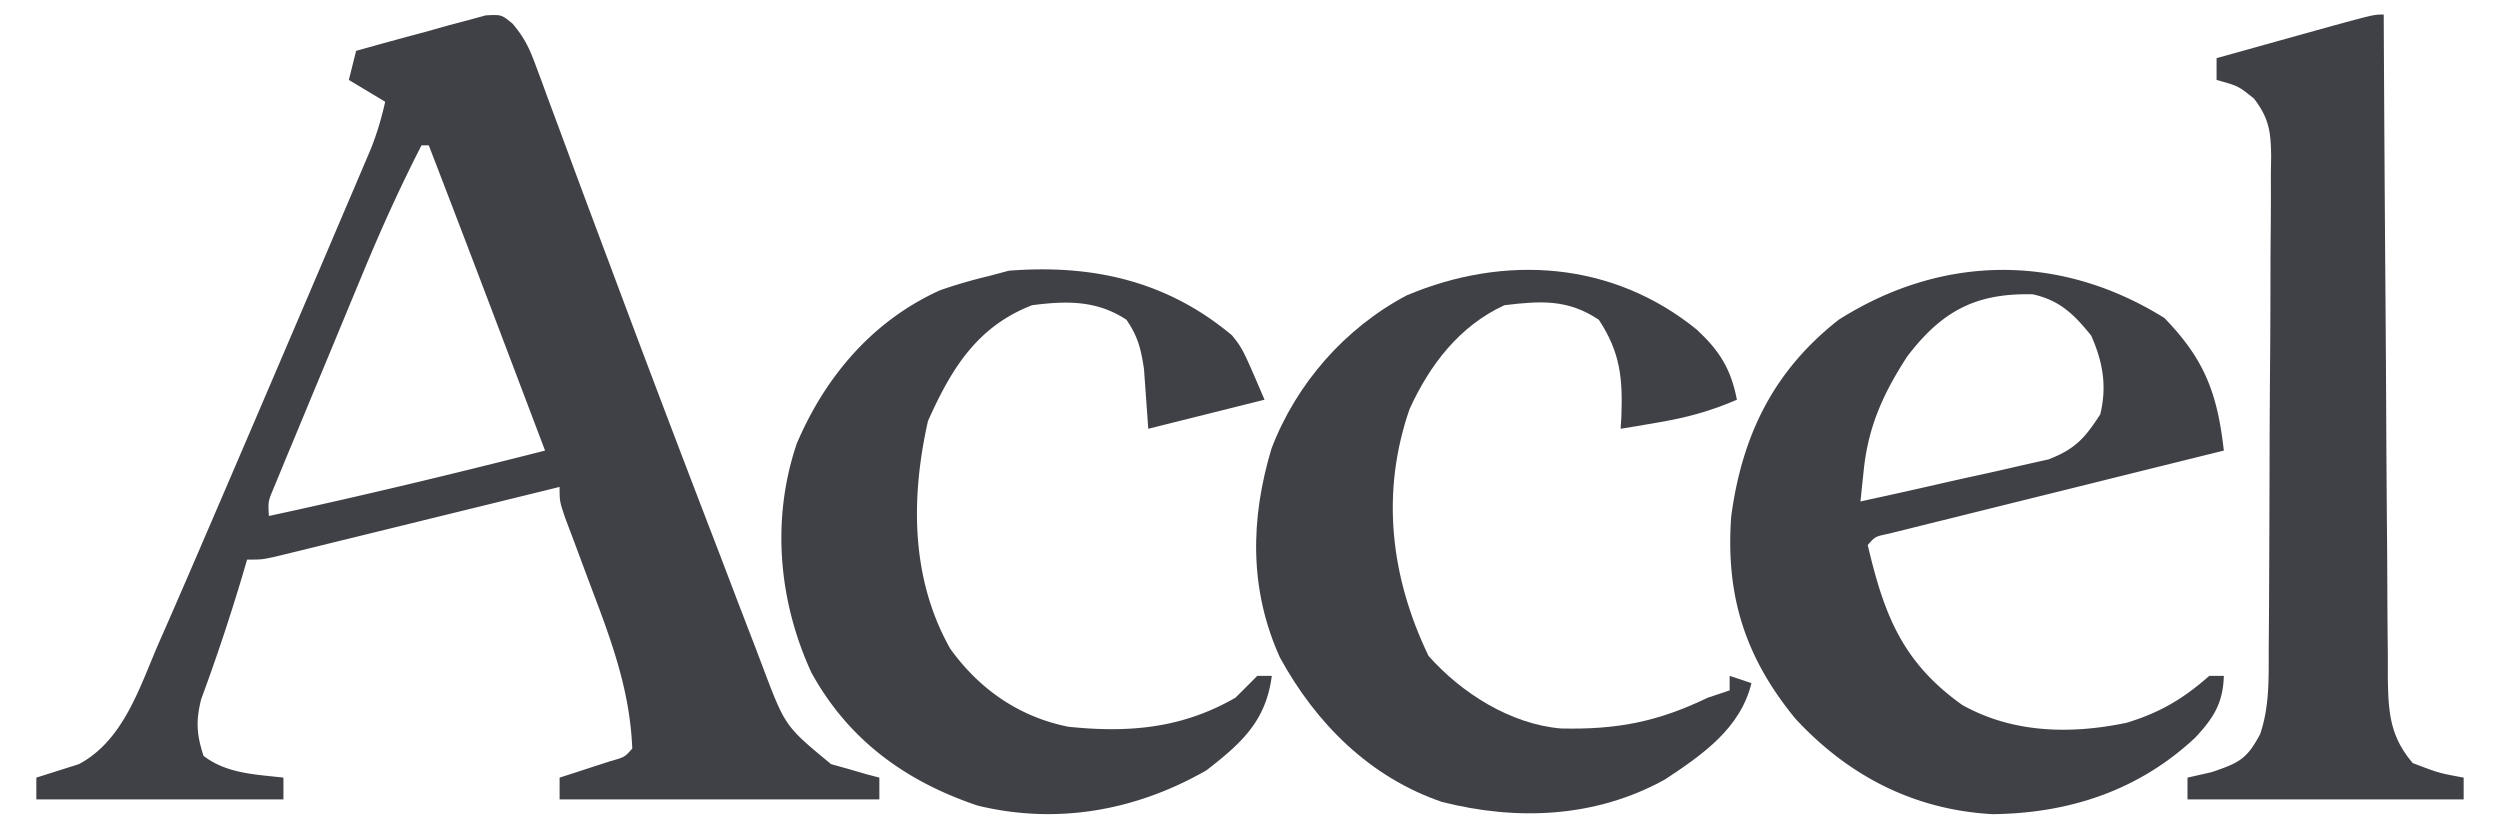
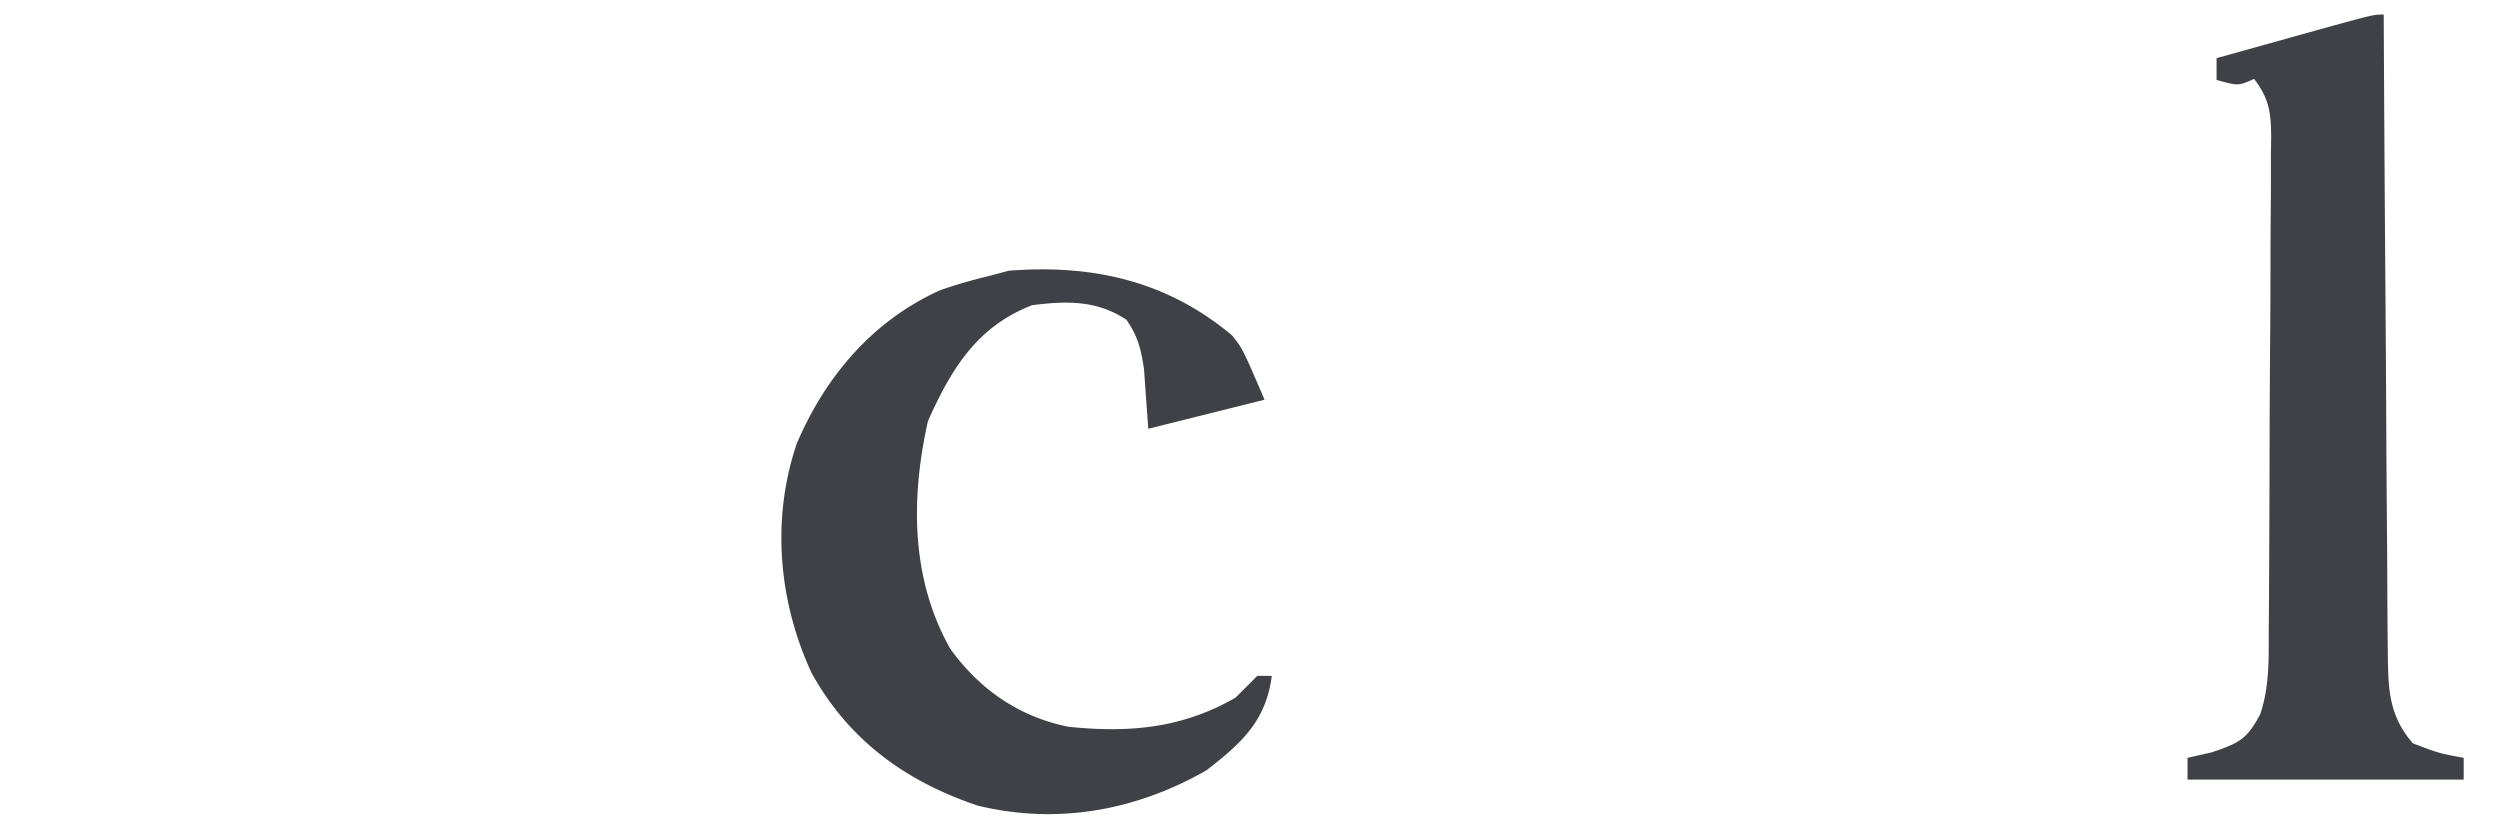
<svg xmlns="http://www.w3.org/2000/svg" width="344" height="114">
-   <path fill="#3F4147" d="M70.536 3.262c1.518 1.802 2.252 3.231 3.064 5.432l.847 2.255.897 2.465.975 2.613c.7 1.878 1.396 3.757 2.089 5.637 1.87 5.07 3.77 10.127 5.666 15.188l1.201 3.213A3742.533 3742.533 0 0 0 98.06 73.74c.832 2.168 1.662 4.337 2.487 6.507 1.16 3.046 2.33 6.088 3.504 9.129l1.033 2.737c2.983 7.844 2.983 7.844 9.275 13.033l2.391.667 2.422.708L121 107v3H77v-3l1.934-.621 2.503-.817 2.497-.808c2.028-.576 2.028-.576 3.066-1.754-.32-7.899-2.773-14.595-5.563-21.938-.837-2.237-1.672-4.475-2.503-6.714l-1.124-2.969C77 69 77 69 77 67l-3.732.918c-4.558 1.12-9.116 2.238-13.675 3.354l-5.925 1.456c-2.834.697-5.669 1.39-8.504 2.084-.886.22-1.773.438-2.686.663l-2.487.607-2.194.538C36 77 36 77 34 77l-.516 1.766a279.797 279.797 0 0 1-5.812 17.472c-.738 3.033-.617 4.807.328 7.762 3.2 2.462 7.084 2.548 11 3v3H5v-3l5.86-1.855c6.143-3.285 8.328-10.53 10.952-16.583l1.476-3.361C25.21 80.808 27.106 76.405 29 72l1.341-3.118c3.36-7.816 6.71-15.637 10.052-23.46l2.385-5.578c1.508-3.529 3.012-7.059 4.515-10.59l1.394-3.258 1.279-3.013 1.121-2.634A42.427 42.427 0 0 0 53 14l-5-3 1-4a721.77 721.77 0 0 1 9.812-2.688l2.815-.798 2.705-.713 2.491-.683C69 2 69 2 70.536 3.262zM58 20c-2.977 5.797-5.62 11.66-8.11 17.68l-1.126 2.709c-.778 1.873-1.554 3.747-2.329 5.622a3604.48 3604.48 0 0 1-3.587 8.63l-2.27 5.476-1.089 2.61-.992 2.41-.879 2.12c-.73 1.749-.73 1.749-.618 3.743 12.733-2.753 25.376-5.785 38-9a60658.718 60658.718 0 0 0-5.923-15.63C65.743 37.57 62.387 28.78 59 20h-1zm239.813 23.75c5.58 5.74 7.3 10.432 8.187 18.25l-1.816.449c-6.213 1.537-12.425 3.078-18.637 4.623-2.32.576-4.642 1.152-6.964 1.726-3.33.823-6.657 1.65-9.985 2.48l-3.166.78-2.912.727c-.85.21-1.701.422-2.577.64-1.93.403-1.93.403-2.943 1.575 2.239 9.532 4.735 16.119 13 22 6.948 3.895 14.906 4.059 22.594 2.46 4.582-1.389 7.778-3.272 11.406-6.46h2c-.115 3.791-1.436 5.817-3.937 8.5-7.782 7.274-17.335 10.414-27.887 10.531-10.776-.6-19.81-5.235-27.125-13.136-6.92-8.43-9.63-16.928-8.836-27.848C239.719 59.873 244.043 51.03 253 44c14.221-9.014 30.433-9.197 44.813-.25zm-35.348 5.254c-3.289 5.053-5.383 9.633-6.012 15.656l-.26 2.461L256 69c4.063-.88 8.119-1.787 12.17-2.716a416.17 416.17 0 0 1 4.138-.916c1.99-.431 3.974-.887 5.958-1.348l3.618-.81c3.669-1.425 5.008-2.934 7.116-6.21.934-3.882.355-7.201-1.25-10.813-2.328-2.91-4.337-4.877-8.047-5.69-7.826-.188-12.475 2.289-17.238 8.507z" />
-   <path fill="#3F4147" d="M233.5 45.375c3.112 2.905 4.667 5.358 5.5 9.625-3.587 1.56-6.958 2.475-10.813 3.125l-2.957.508L223 59l.105-1.758c.181-5.213-.144-8.745-3.105-13.242-4.27-2.847-7.99-2.612-13-2-6.176 2.85-10.255 8.177-13.043 14.285-3.996 11.537-2.603 23.132 2.606 33.965 4.545 5.128 11.286 9.395 18.222 9.988 7.726.175 13.28-.905 20.215-4.238l3-1v-2l3 1c-1.516 6.253-6.786 9.88-11.918 13.266-9.499 5.249-20.28 5.708-30.644 3.086-9.935-3.384-17.343-10.78-22.32-19.88-4.233-9.367-4.079-19.048-1.15-28.773 3.413-8.93 10.118-16.57 18.587-21.05 13.515-5.71 28.372-4.7 39.945 4.726z" />
-   <path fill="#3F4147" d="M169.527 46.145C171 48 171 48 174 55l-16 4-.586-8.203c-.41-2.774-.834-4.493-2.414-6.797-4.092-2.705-8.263-2.618-13-2-7.55 2.943-11.082 8.707-14.313 15.938-2.365 10.535-2.386 21.651 3.06 31.316 4.016 5.594 9.49 9.391 16.253 10.746 8.315.863 15.664.235 23-4a538.158 538.158 0 0 0 3-3h2c-.811 6.23-4.165 9.255-9 13-9.702 5.554-20.566 7.51-31.496 4.844-9.918-3.342-17.746-9.026-22.848-18.281-4.539-9.857-5.538-21.11-2.031-31.5 3.926-9.235 10.452-16.944 19.742-21.13A69.531 69.531 0 0 1 136 38l2.813-.75c11.531-.904 21.775 1.405 30.714 8.895zM328 2l.018 3.687c.057 11.462.13 22.925.218 34.387.044 5.893.084 11.786.11 17.679.026 5.686.067 11.372.117 17.059.017 2.17.028 4.34.035 6.51.01 3.038.037 6.076.07 9.114l-.005 2.723c.071 4.705.234 8.11 3.437 11.841 3.58 1.369 3.58 1.369 7 2v3h-38v-3l3.313-.75c3.8-1.288 4.86-1.8 6.687-5.25 1.312-3.856 1.162-7.8 1.177-11.826l.02-2.377c.02-2.588.031-5.177.041-7.766l.013-2.681c.02-4.68.035-9.36.044-14.039.011-4.836.046-9.67.085-14.506.026-3.718.035-7.436.038-11.155.005-1.783.017-3.566.035-5.348.025-2.493.024-4.984.017-7.476l.039-2.232c-.035-3.417-.259-5.264-2.35-8.02C307.995 11.83 307.995 11.83 305 11V8l8.75-2.438 2.5-.697 2.422-.674 2.222-.618C326.679 2 326.679 2 328 2z" />
+   <path fill="#3F4147" d="M169.527 46.145C171 48 171 48 174 55l-16 4-.586-8.203c-.41-2.774-.834-4.493-2.414-6.797-4.092-2.705-8.263-2.618-13-2-7.55 2.943-11.082 8.707-14.313 15.938-2.365 10.535-2.386 21.651 3.06 31.316 4.016 5.594 9.49 9.391 16.253 10.746 8.315.863 15.664.235 23-4a538.158 538.158 0 0 0 3-3h2c-.811 6.23-4.165 9.255-9 13-9.702 5.554-20.566 7.51-31.496 4.844-9.918-3.342-17.746-9.026-22.848-18.281-4.539-9.857-5.538-21.11-2.031-31.5 3.926-9.235 10.452-16.944 19.742-21.13A69.531 69.531 0 0 1 136 38l2.813-.75c11.531-.904 21.775 1.405 30.714 8.895zM328 2l.018 3.687c.057 11.462.13 22.925.218 34.387.044 5.893.084 11.786.11 17.679.026 5.686.067 11.372.117 17.059.017 2.17.028 4.34.035 6.51.01 3.038.037 6.076.07 9.114c.071 4.705.234 8.11 3.437 11.841 3.58 1.369 3.58 1.369 7 2v3h-38v-3l3.313-.75c3.8-1.288 4.86-1.8 6.687-5.25 1.312-3.856 1.162-7.8 1.177-11.826l.02-2.377c.02-2.588.031-5.177.041-7.766l.013-2.681c.02-4.68.035-9.36.044-14.039.011-4.836.046-9.67.085-14.506.026-3.718.035-7.436.038-11.155.005-1.783.017-3.566.035-5.348.025-2.493.024-4.984.017-7.476l.039-2.232c-.035-3.417-.259-5.264-2.35-8.02C307.995 11.83 307.995 11.83 305 11V8l8.75-2.438 2.5-.697 2.422-.674 2.222-.618C326.679 2 326.679 2 328 2z" />
</svg>